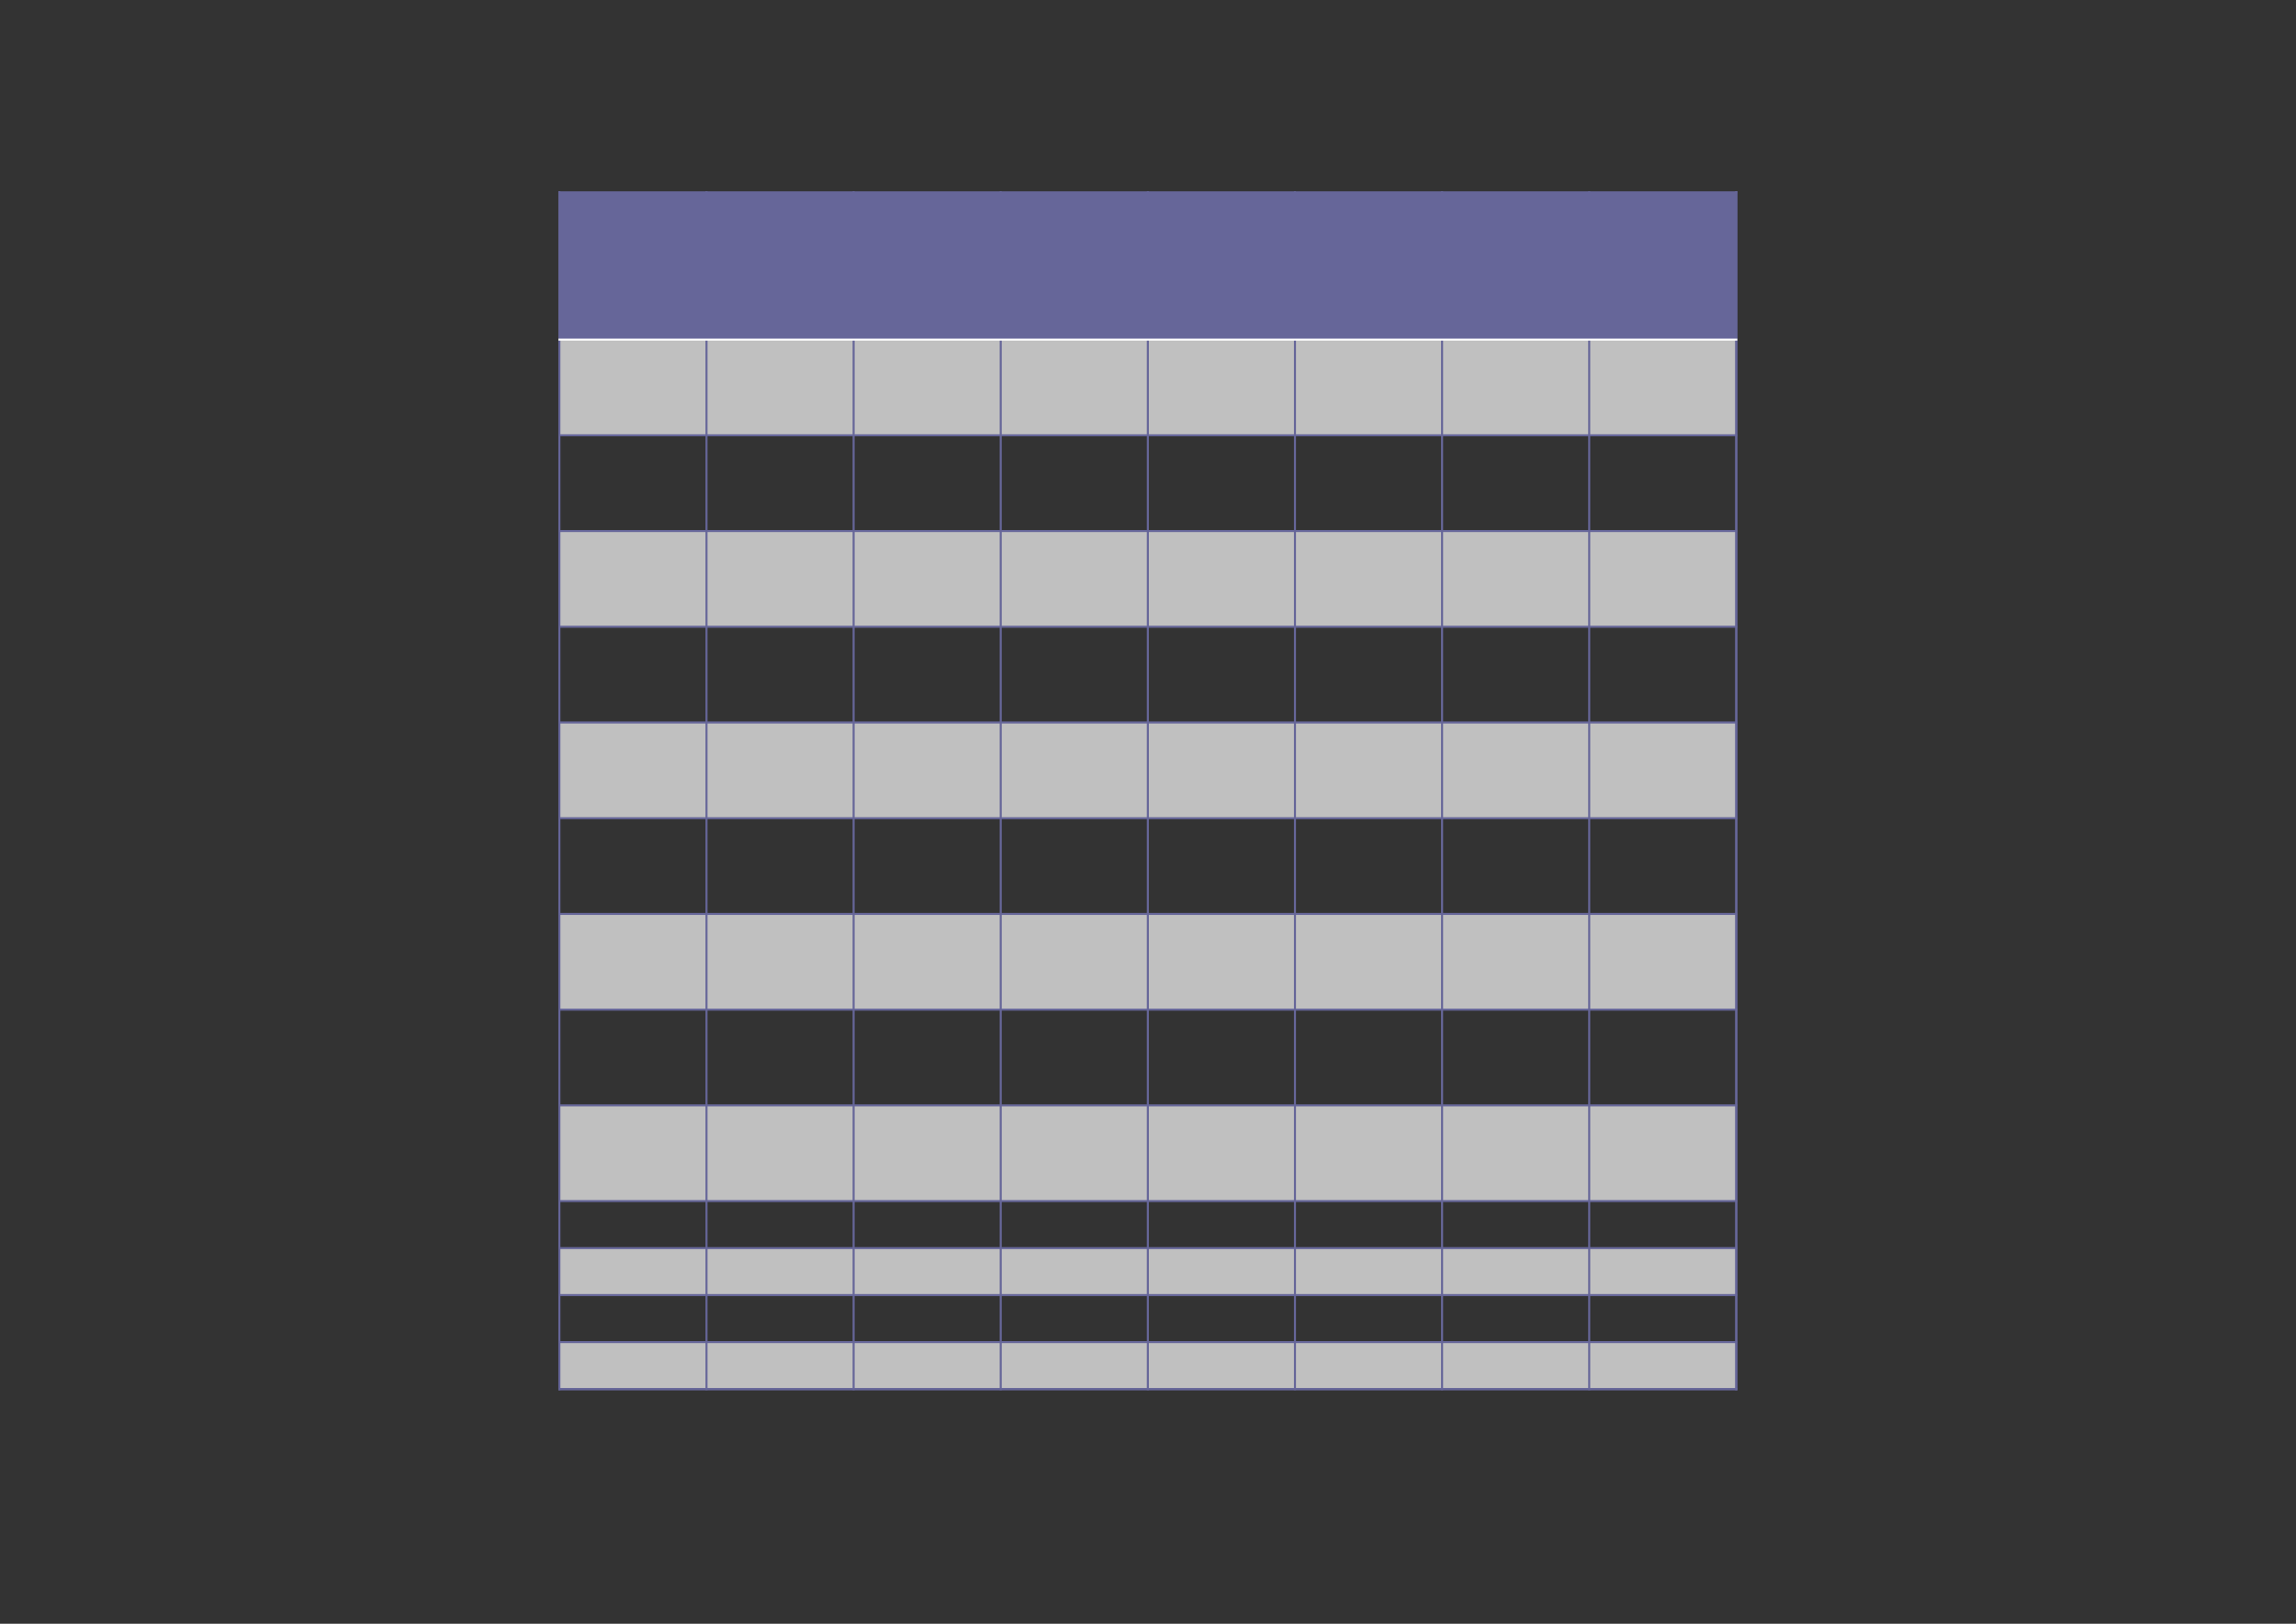
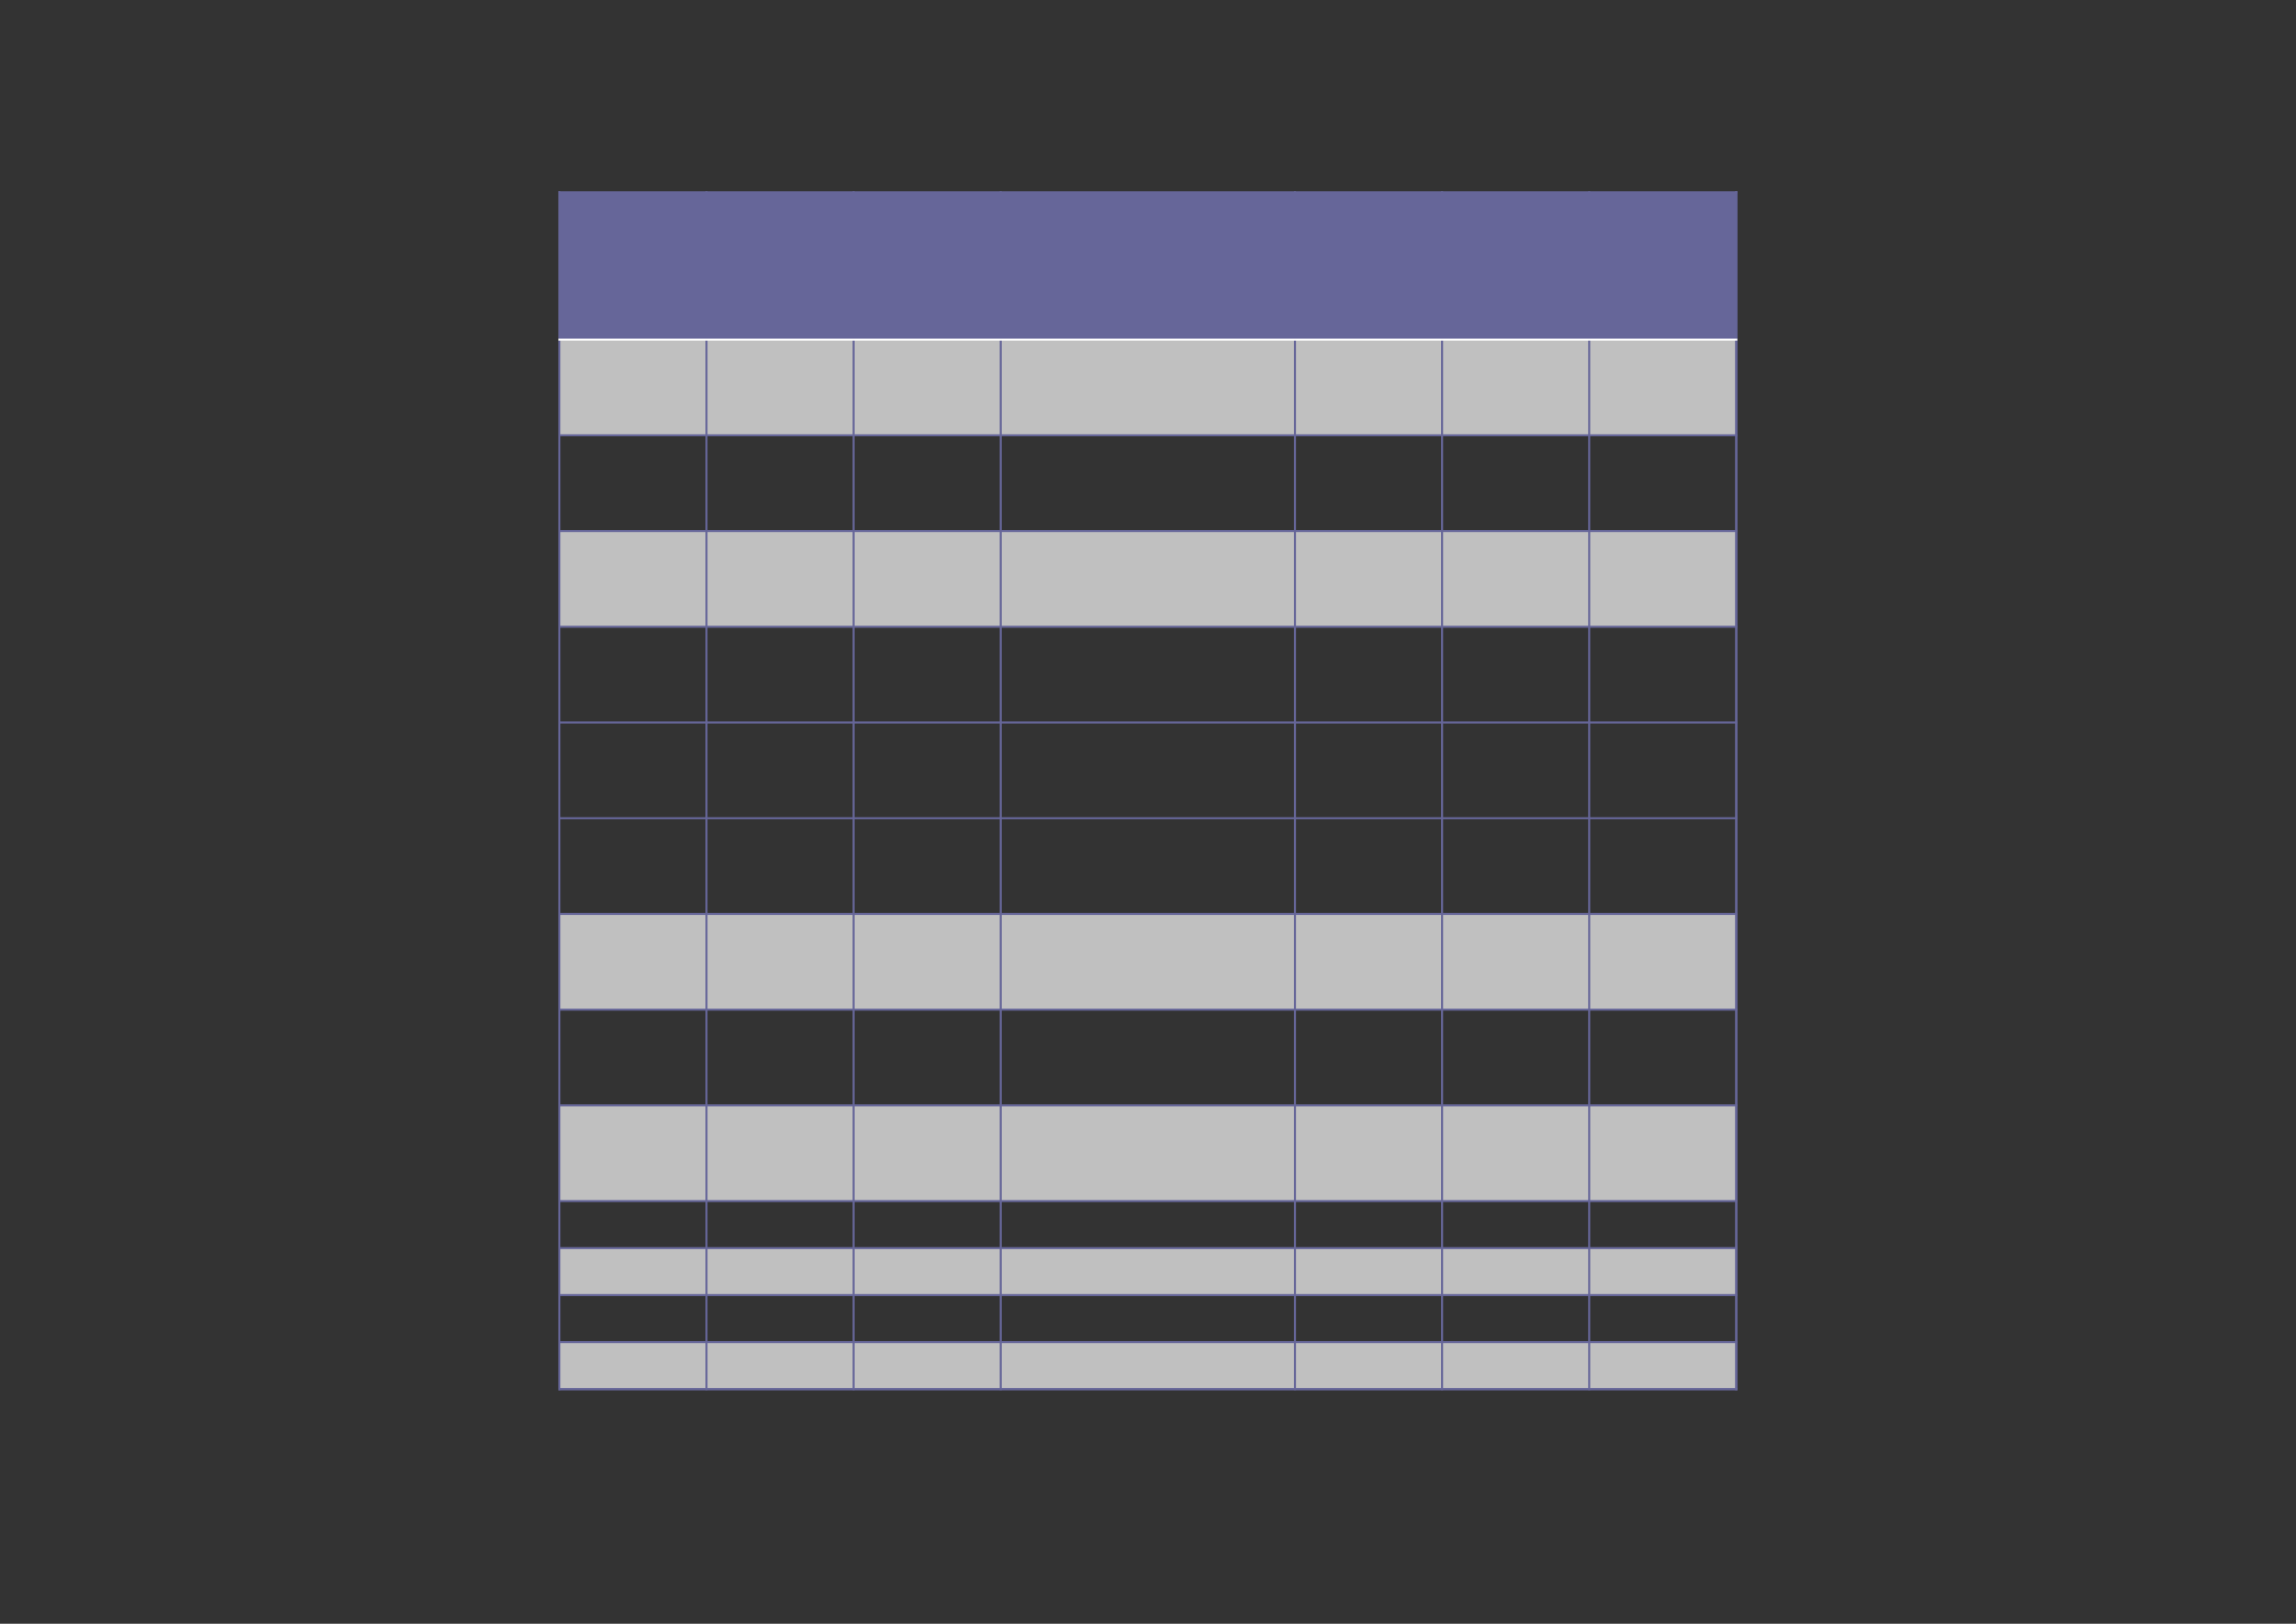
<svg xmlns="http://www.w3.org/2000/svg" width="841.89pt" height="595.304pt" viewBox="0 0 841.89 595.304" version="1.1">
  <rect x="0" y="0" width="841.89" height="595.304" fill="#333333" stroke="none" />
  <g id="surface11">
    <path style=" stroke:none;fill-rule:evenodd;fill:rgb(39.999%,39.999%,59.999%);fill-opacity:1;" d="M 205.145 124.441 L 636.605 124.441 L 636.605 70.414 L 205.145 70.414 Z M 205.145 124.441 " />
    <path style=" stroke:none;fill-rule:evenodd;fill:rgb(75.293%,75.293%,75.293%);fill-opacity:1;" d="M 205.145 159.535 L 636.605 159.535 L 636.605 124.414 L 205.145 124.414 Z M 205.145 159.535 " />
    <path style=" stroke:none;fill-rule:evenodd;fill:rgb(75.293%,75.293%,75.293%);fill-opacity:1;" d="M 205.145 229.723 L 636.605 229.723 L 636.605 194.602 L 205.145 194.602 Z M 205.145 229.723 " />
-     <path style=" stroke:none;fill-rule:evenodd;fill:rgb(75.293%,75.293%,75.293%);fill-opacity:1;" d="M 205.145 299.906 L 636.605 299.906 L 636.605 264.785 L 205.145 264.785 Z M 205.145 299.906 " />
    <path style=" stroke:none;fill-rule:evenodd;fill:rgb(75.293%,75.293%,75.293%);fill-opacity:1;" d="M 205.145 370.094 L 636.605 370.094 L 636.605 334.973 L 205.145 334.973 Z M 205.145 370.094 " />
    <path style=" stroke:none;fill-rule:evenodd;fill:rgb(75.293%,75.293%,75.293%);fill-opacity:1;" d="M 205.145 440.277 L 636.605 440.277 L 636.605 405.156 L 205.145 405.156 Z M 205.145 440.277 " />
    <path style=" stroke:none;fill-rule:evenodd;fill:rgb(75.293%,75.293%,75.293%);fill-opacity:1;" d="M 205.145 474.746 L 636.605 474.746 L 636.605 457.484 L 205.145 457.484 Z M 205.145 474.746 " />
    <path style=" stroke:none;fill-rule:evenodd;fill:rgb(75.293%,75.293%,75.293%);fill-opacity:1;" d="M 205.145 509.219 L 636.605 509.219 L 636.605 491.953 L 205.145 491.953 Z M 205.145 509.219 " />
    <path style="fill:none;stroke-width:0.75;stroke-linecap:butt;stroke-linejoin:round;stroke:rgb(39.999%,39.999%,59.999%);stroke-opacity:1;stroke-miterlimit:10;" d="M 204.746 524.804 L 637.031 524.804 " transform="matrix(1,0,0,-1,0,595.304)" />
    <path style="fill:none;stroke-width:0.75;stroke-linecap:butt;stroke-linejoin:round;stroke:rgb(39.999%,39.999%,59.999%);stroke-opacity:1;stroke-miterlimit:10;" d="M 205.113 525.175 L 205.113 85.663 " transform="matrix(1,0,0,-1,0,595.304)" />
    <path style="fill:none;stroke-width:0.75;stroke-linecap:butt;stroke-linejoin:round;stroke:rgb(39.999%,39.999%,59.999%);stroke-opacity:1;stroke-miterlimit:10;" d="M 259.059 525.175 L 259.059 85.663 " transform="matrix(1,0,0,-1,0,595.304)" />
    <path style="fill:none;stroke-width:0.75;stroke-linecap:butt;stroke-linejoin:round;stroke:rgb(39.999%,39.999%,59.999%);stroke-opacity:1;stroke-miterlimit:10;" d="M 313.004 525.175 L 313.004 85.663 " transform="matrix(1,0,0,-1,0,595.304)" />
    <path style="fill:none;stroke-width:0.75;stroke-linecap:butt;stroke-linejoin:round;stroke:rgb(39.999%,39.999%,59.999%);stroke-opacity:1;stroke-miterlimit:10;" d="M 366.945 525.175 L 366.945 85.663 " transform="matrix(1,0,0,-1,0,595.304)" />
-     <path style="fill:none;stroke-width:0.75;stroke-linecap:butt;stroke-linejoin:round;stroke:rgb(39.999%,39.999%,59.999%);stroke-opacity:1;stroke-miterlimit:10;" d="M 420.887 525.175 L 420.887 85.663 " transform="matrix(1,0,0,-1,0,595.304)" />
    <path style="fill:none;stroke-width:0.75;stroke-linecap:butt;stroke-linejoin:round;stroke:rgb(39.999%,39.999%,59.999%);stroke-opacity:1;stroke-miterlimit:10;" d="M 474.832 525.175 L 474.832 85.663 " transform="matrix(1,0,0,-1,0,595.304)" />
    <path style="fill:none;stroke-width:0.75;stroke-linecap:butt;stroke-linejoin:round;stroke:rgb(39.999%,39.999%,59.999%);stroke-opacity:1;stroke-miterlimit:10;" d="M 528.773 525.175 L 528.773 85.663 " transform="matrix(1,0,0,-1,0,595.304)" />
    <path style="fill:none;stroke-width:0.75;stroke-linecap:butt;stroke-linejoin:round;stroke:rgb(39.999%,39.999%,59.999%);stroke-opacity:1;stroke-miterlimit:10;" d="M 582.719 525.175 L 582.719 85.663 " transform="matrix(1,0,0,-1,0,595.304)" />
    <path style="fill:none;stroke-width:0.75;stroke-linecap:butt;stroke-linejoin:round;stroke:rgb(39.999%,39.999%,59.999%);stroke-opacity:1;stroke-miterlimit:10;" d="M 636.66 525.175 L 636.66 85.663 " transform="matrix(1,0,0,-1,0,595.304)" />
    <path style="fill:none;stroke-width:0.75;stroke-linecap:butt;stroke-linejoin:round;stroke:rgb(39.999%,39.999%,59.999%);stroke-opacity:1;stroke-miterlimit:10;" d="M 636.66 525.175 L 636.66 85.663 " transform="matrix(1,0,0,-1,0,595.304)" />
    <path style="fill:none;stroke-width:0.75;stroke-linecap:butt;stroke-linejoin:round;stroke:rgb(100%,100%,100%);stroke-opacity:1;stroke-miterlimit:10;" d="M 204.746 470.804 L 637.031 470.804 " transform="matrix(1,0,0,-1,0,595.304)" />
    <path style="fill:none;stroke-width:0.75;stroke-linecap:butt;stroke-linejoin:round;stroke:rgb(39.999%,39.999%,59.999%);stroke-opacity:1;stroke-miterlimit:10;" d="M 204.746 435.71 L 637.031 435.71 " transform="matrix(1,0,0,-1,0,595.304)" />
    <path style="fill:none;stroke-width:0.75;stroke-linecap:butt;stroke-linejoin:round;stroke:rgb(39.999%,39.999%,59.999%);stroke-opacity:1;stroke-miterlimit:10;" d="M 204.746 400.62 L 637.031 400.62 " transform="matrix(1,0,0,-1,0,595.304)" />
    <path style="fill:none;stroke-width:0.75;stroke-linecap:butt;stroke-linejoin:round;stroke:rgb(39.999%,39.999%,59.999%);stroke-opacity:1;stroke-miterlimit:10;" d="M 204.746 365.527 L 637.031 365.527 " transform="matrix(1,0,0,-1,0,595.304)" />
    <path style="fill:none;stroke-width:0.75;stroke-linecap:butt;stroke-linejoin:round;stroke:rgb(39.999%,39.999%,59.999%);stroke-opacity:1;stroke-miterlimit:10;" d="M 204.746 330.433 L 637.031 330.433 " transform="matrix(1,0,0,-1,0,595.304)" />
    <path style="fill:none;stroke-width:0.75;stroke-linecap:butt;stroke-linejoin:round;stroke:rgb(39.999%,39.999%,59.999%);stroke-opacity:1;stroke-miterlimit:10;" d="M 204.746 295.339 L 637.031 295.339 " transform="matrix(1,0,0,-1,0,595.304)" />
    <path style="fill:none;stroke-width:0.75;stroke-linecap:butt;stroke-linejoin:round;stroke:rgb(39.999%,39.999%,59.999%);stroke-opacity:1;stroke-miterlimit:10;" d="M 204.746 260.249 L 637.031 260.249 " transform="matrix(1,0,0,-1,0,595.304)" />
    <path style="fill:none;stroke-width:0.75;stroke-linecap:butt;stroke-linejoin:round;stroke:rgb(39.999%,39.999%,59.999%);stroke-opacity:1;stroke-miterlimit:10;" d="M 204.746 225.155 L 637.031 225.155 " transform="matrix(1,0,0,-1,0,595.304)" />
    <path style="fill:none;stroke-width:0.75;stroke-linecap:butt;stroke-linejoin:round;stroke:rgb(39.999%,39.999%,59.999%);stroke-opacity:1;stroke-miterlimit:10;" d="M 204.746 190.062 L 637.031 190.062 " transform="matrix(1,0,0,-1,0,595.304)" />
    <path style="fill:none;stroke-width:0.75;stroke-linecap:butt;stroke-linejoin:round;stroke:rgb(39.999%,39.999%,59.999%);stroke-opacity:1;stroke-miterlimit:10;" d="M 204.746 154.968 L 637.031 154.968 " transform="matrix(1,0,0,-1,0,595.304)" />
    <path style="fill:none;stroke-width:0.75;stroke-linecap:butt;stroke-linejoin:round;stroke:rgb(39.999%,39.999%,59.999%);stroke-opacity:1;stroke-miterlimit:10;" d="M 204.746 137.734 L 637.031 137.734 " transform="matrix(1,0,0,-1,0,595.304)" />
    <path style="fill:none;stroke-width:0.75;stroke-linecap:butt;stroke-linejoin:round;stroke:rgb(39.999%,39.999%,59.999%);stroke-opacity:1;stroke-miterlimit:10;" d="M 204.746 120.499 L 637.031 120.499 " transform="matrix(1,0,0,-1,0,595.304)" />
    <path style="fill:none;stroke-width:0.75;stroke-linecap:butt;stroke-linejoin:round;stroke:rgb(39.999%,39.999%,59.999%);stroke-opacity:1;stroke-miterlimit:10;" d="M 204.746 103.265 L 637.031 103.265 " transform="matrix(1,0,0,-1,0,595.304)" />
    <path style="fill:none;stroke-width:0.75;stroke-linecap:butt;stroke-linejoin:round;stroke:rgb(39.999%,39.999%,59.999%);stroke-opacity:1;stroke-miterlimit:10;" d="M 204.746 86.031 L 637.031 86.031 " transform="matrix(1,0,0,-1,0,595.304)" />
    <path style="fill:none;stroke-width:0.75;stroke-linecap:butt;stroke-linejoin:round;stroke:rgb(39.999%,39.999%,59.999%);stroke-opacity:1;stroke-miterlimit:10;" d="M 204.746 86.031 L 637.031 86.031 " transform="matrix(1,0,0,-1,0,595.304)" />
  </g>
</svg>